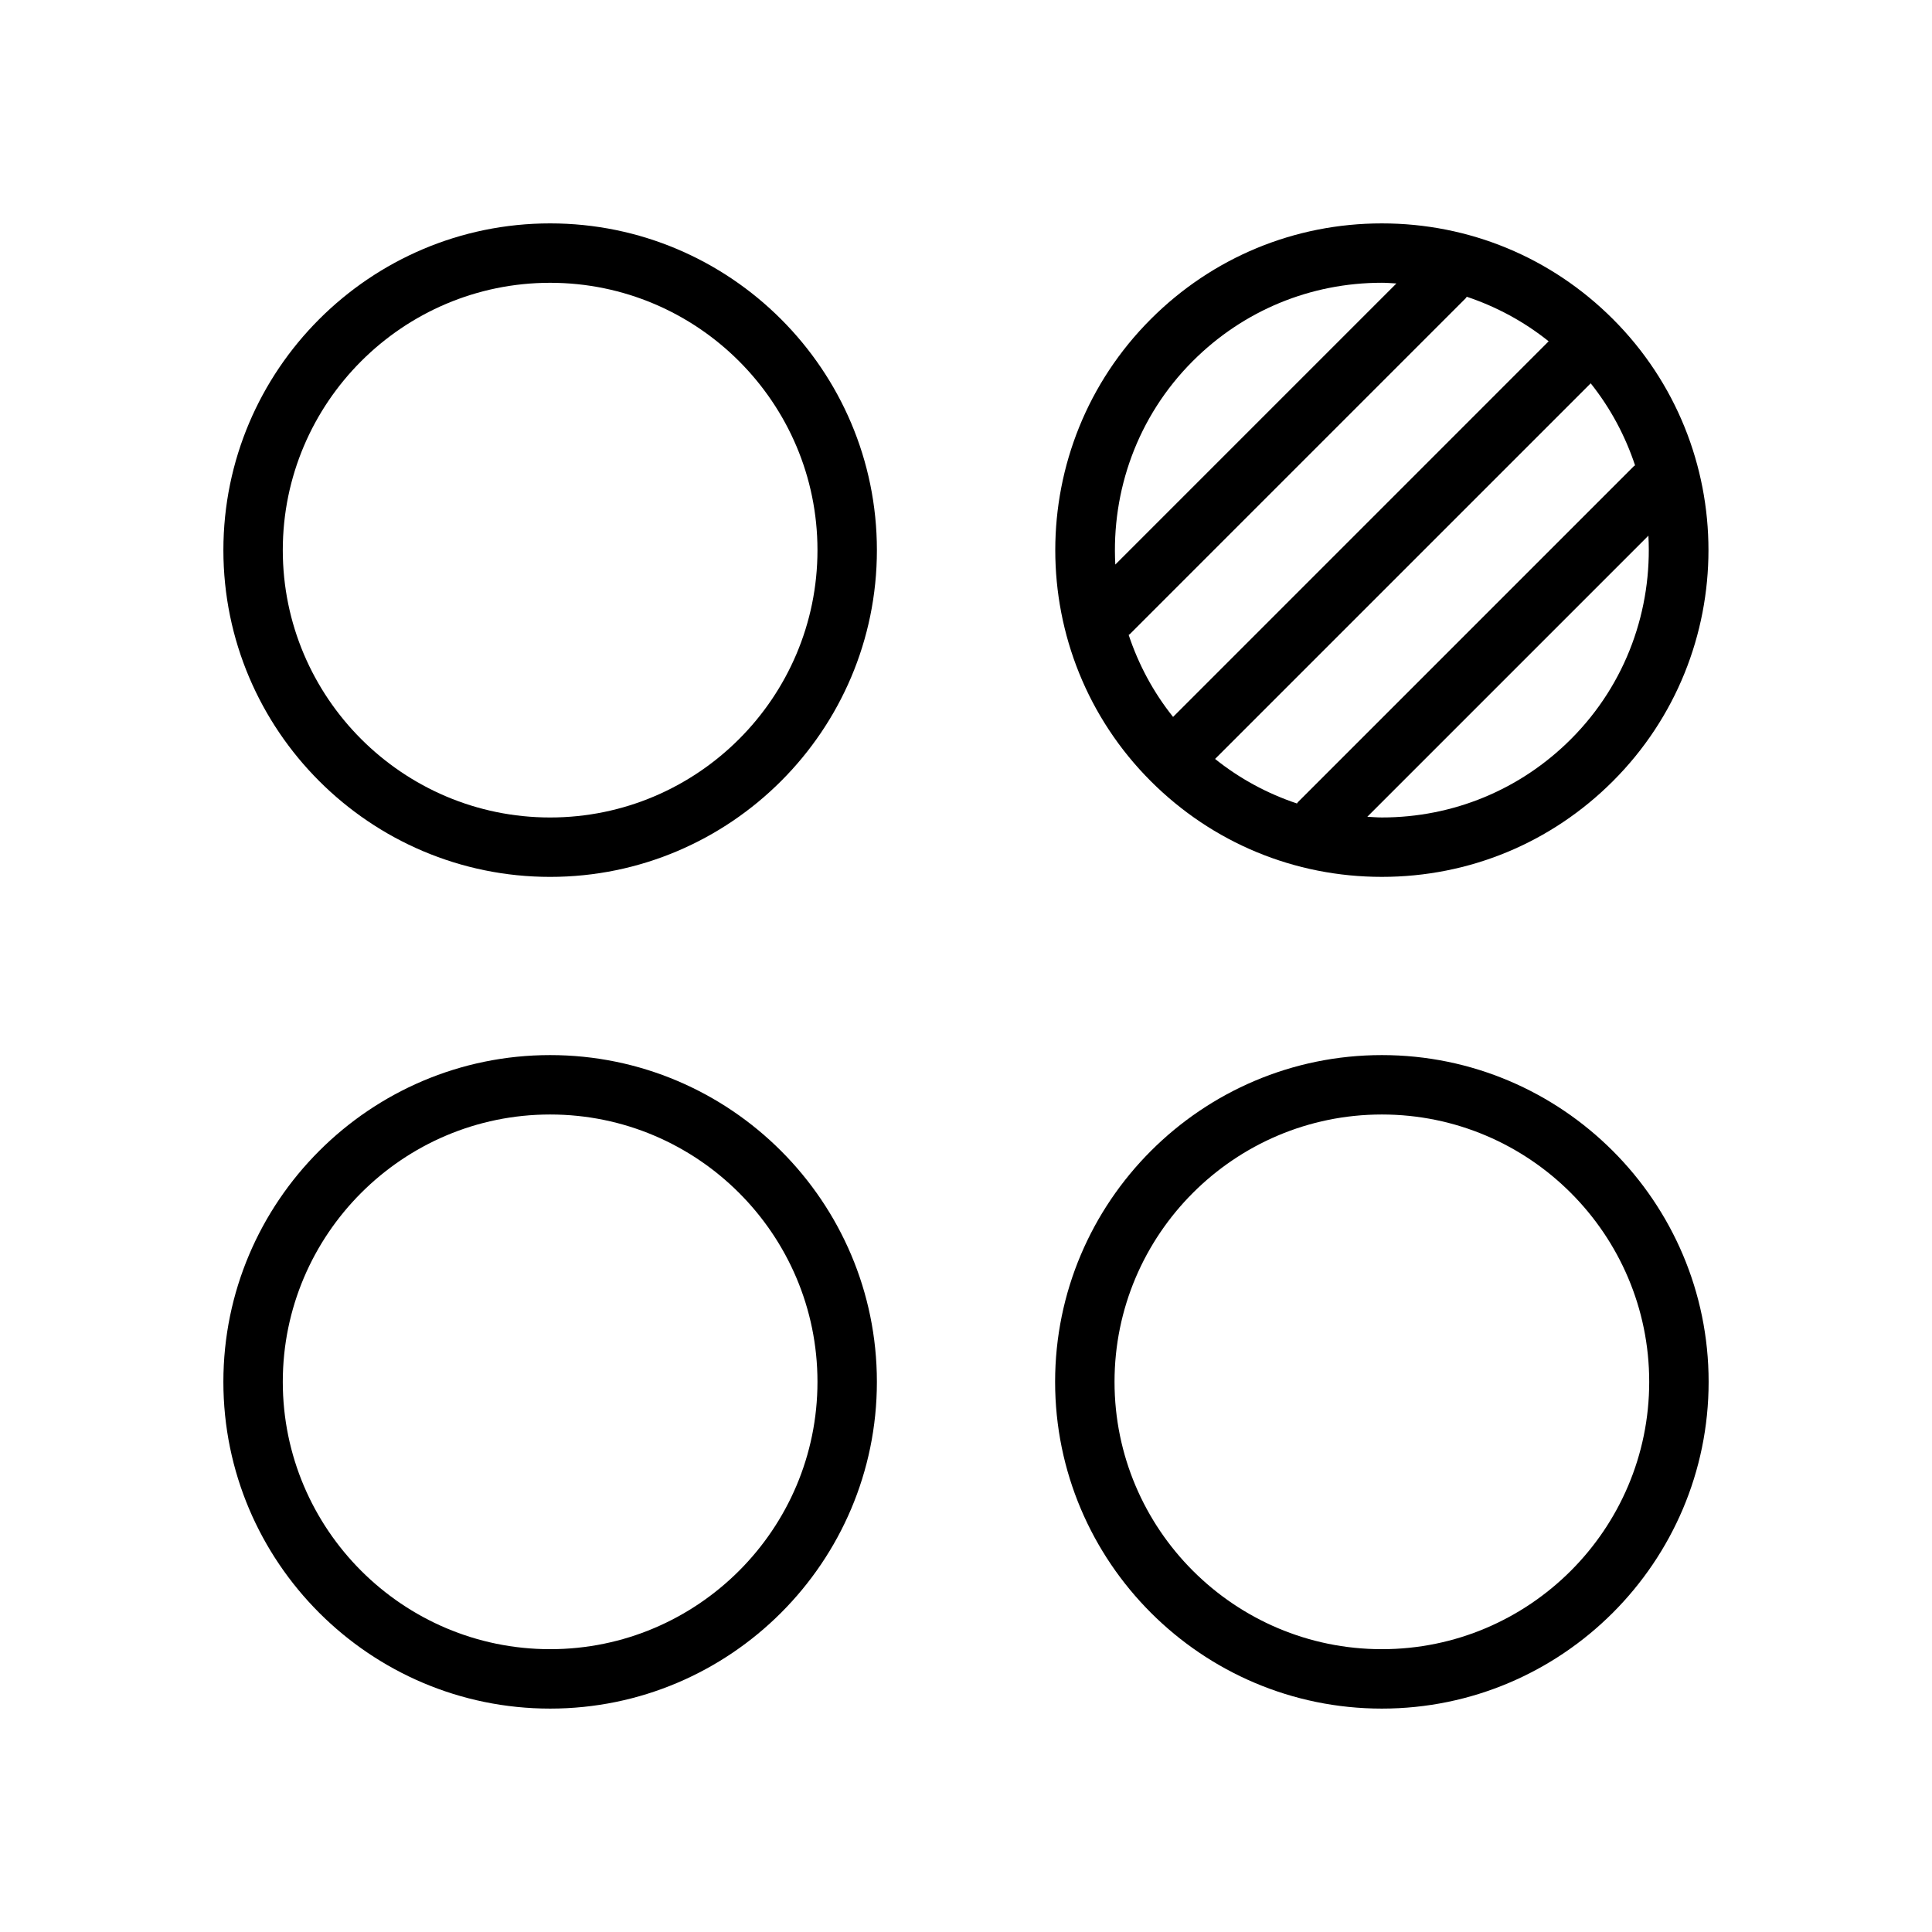
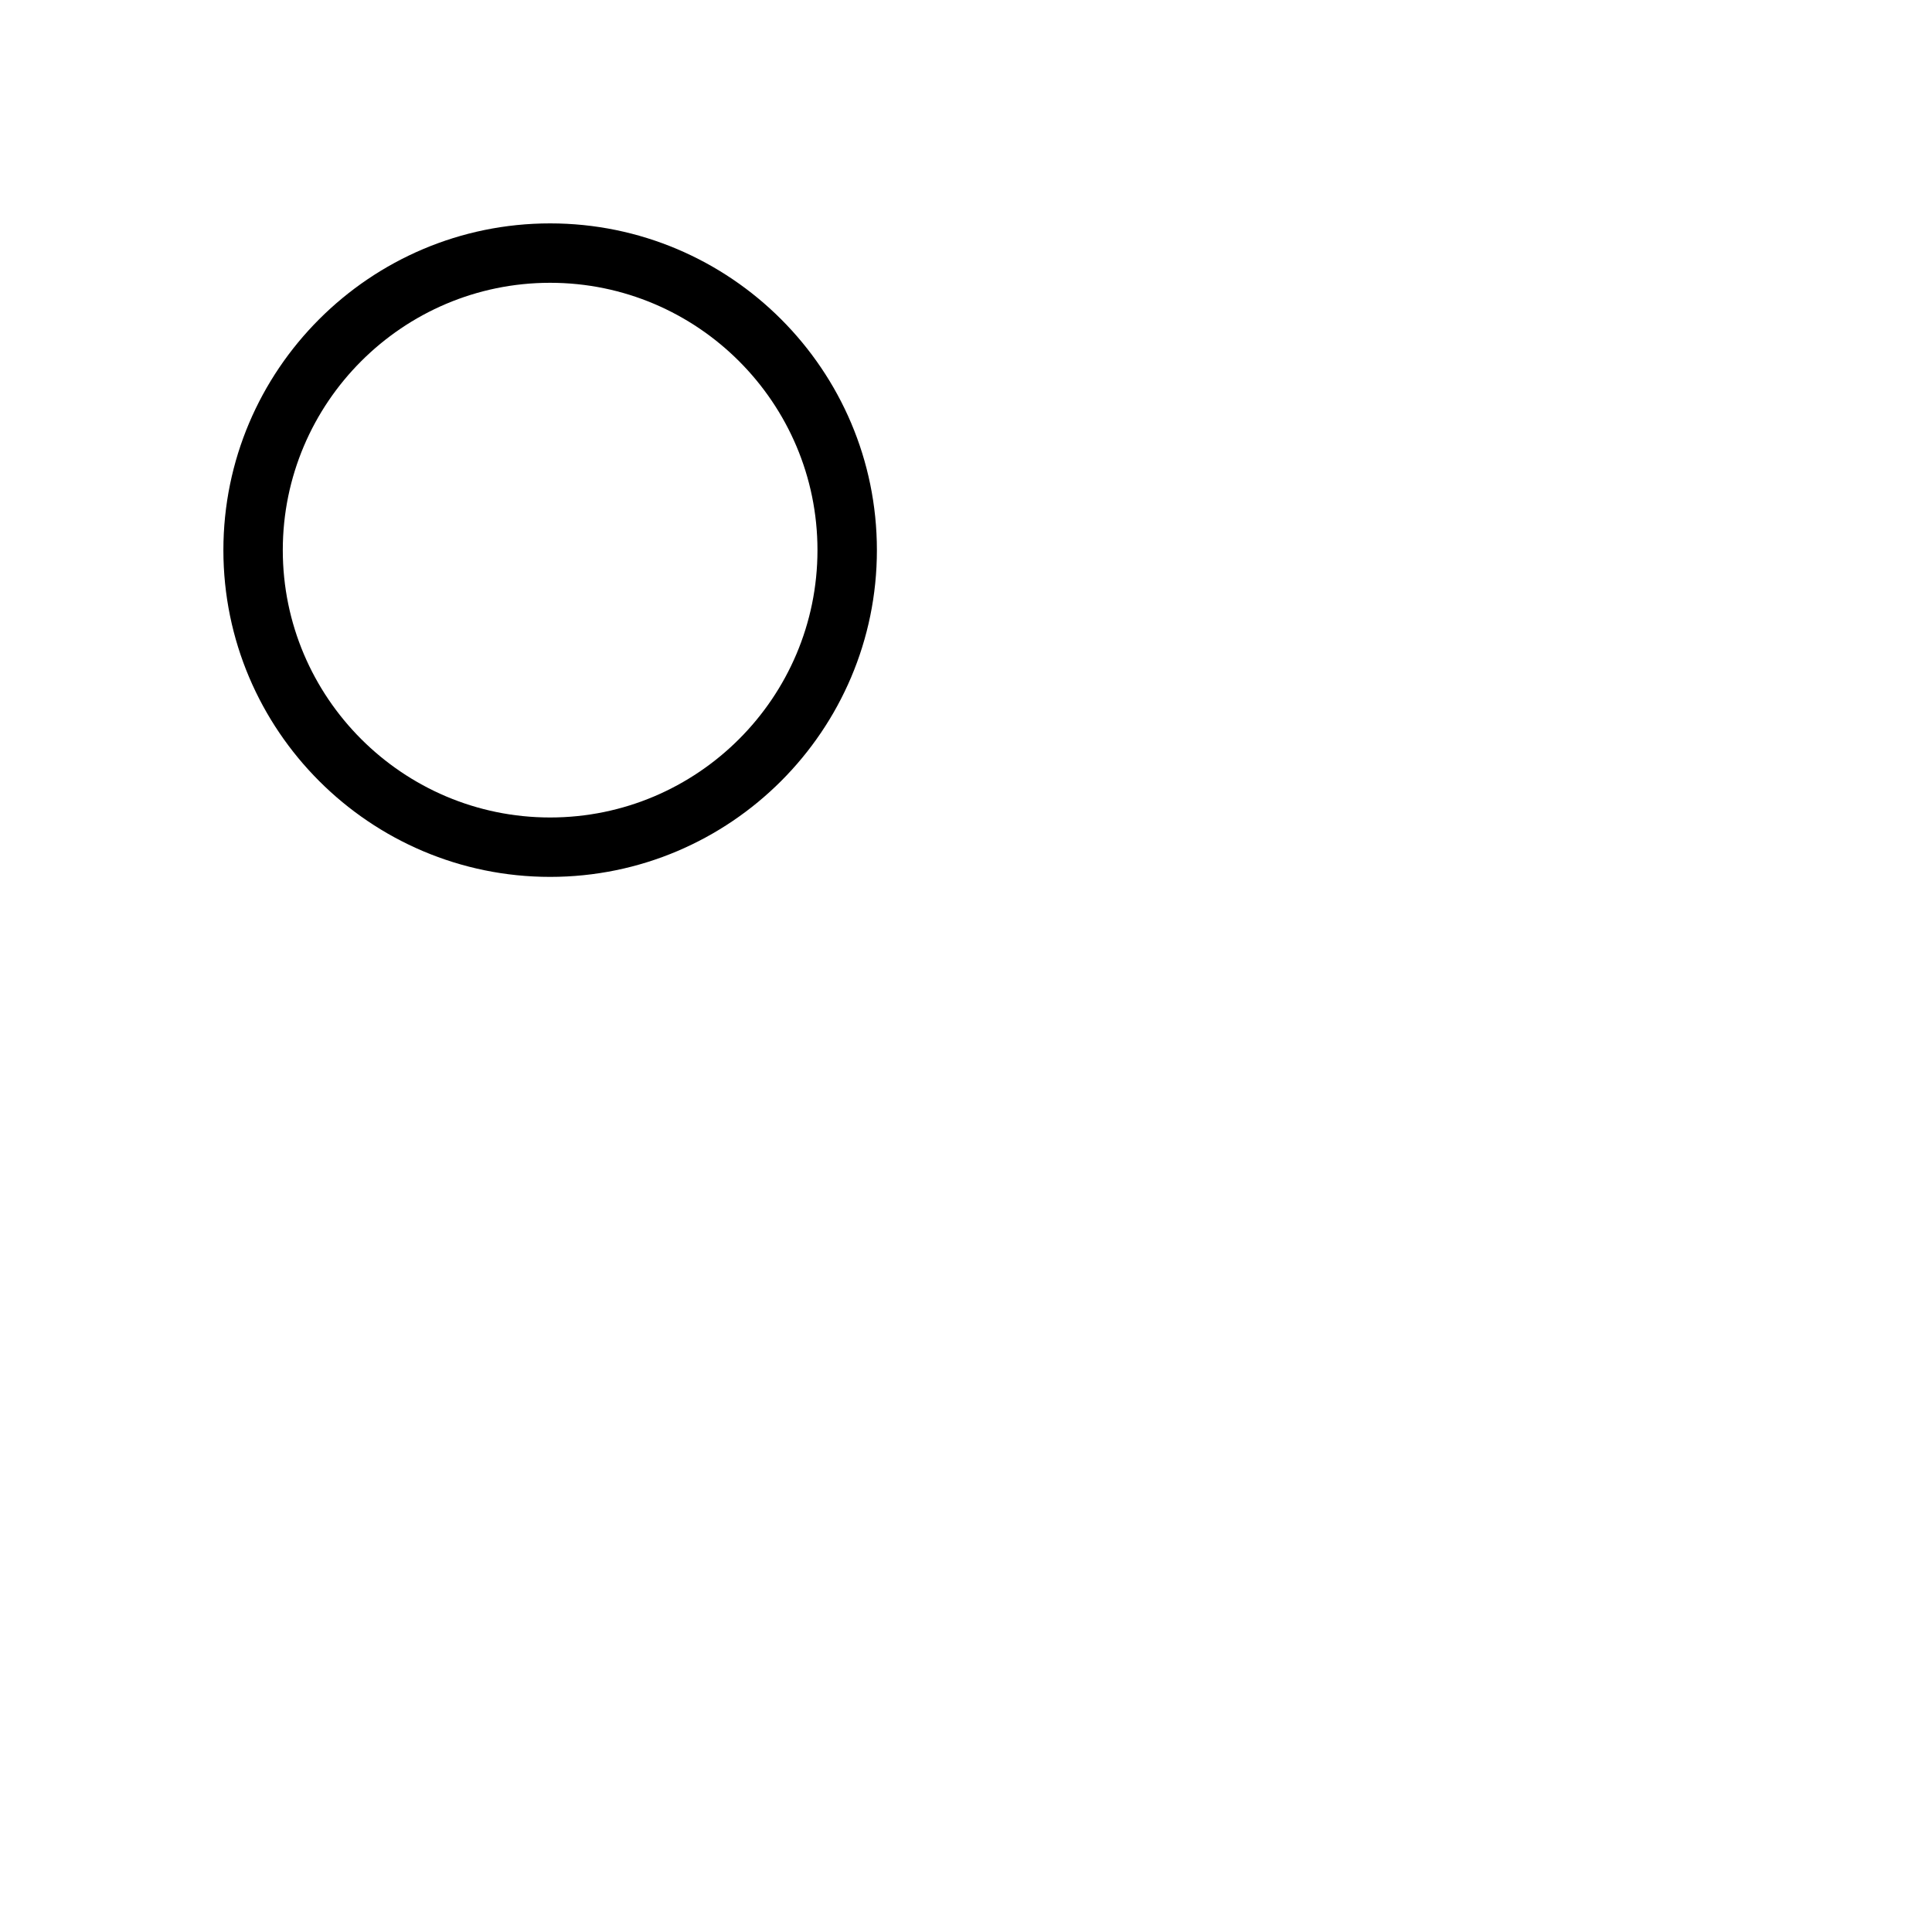
<svg xmlns="http://www.w3.org/2000/svg" fill="#000000" width="800px" height="800px" version="1.1" viewBox="144 144 512 512">
  <g>
    <path d="m289.79 203.2c-47.742 0-86.59 38.848-86.59 86.59 0 47.742 38.848 86.594 86.594 86.594 47.742 0 86.594-38.848 86.594-86.594-0.004-47.742-38.852-86.59-86.598-86.59zm0 157.44c-39.062 0-70.848-31.789-70.848-70.848 0-39.062 31.789-70.848 70.848-70.848 39.062 0 70.848 31.789 70.848 70.848 0 39.062-31.785 70.848-70.848 70.848z" />
-     <path d="m289.79 423.61c-47.742 0-86.594 38.848-86.594 86.594 0 47.742 38.848 86.594 86.594 86.594 47.742 0 86.594-38.848 86.594-86.594 0-47.742-38.848-86.594-86.594-86.594zm0 157.44c-39.062 0-70.848-31.781-70.848-70.848 0-39.07 31.789-70.848 70.848-70.848 39.062 0 70.848 31.781 70.848 70.848 0 39.07-31.785 70.848-70.848 70.848z" />
-     <path d="m510.21 423.61c-47.742 0-86.594 38.848-86.594 86.594 0 47.742 38.848 86.594 86.594 86.594 47.742 0 86.594-38.848 86.594-86.594 0-47.742-38.852-86.594-86.594-86.594zm0 157.44c-39.07 0-70.848-31.781-70.848-70.848 0-39.07 31.781-70.848 70.848-70.848 39.07 0 70.848 31.781 70.848 70.848 0 39.07-31.777 70.848-70.848 70.848z" />
-     <path d="m510.21 376.38c23.129 0 44.871-9.004 61.23-25.363 33.762-33.762 33.762-88.703 0-122.46-16.359-16.352-38.102-25.355-61.23-25.355-23.129 0-44.871 9.004-61.23 25.363-33.762 33.762-33.762 88.703 0 122.46 16.359 16.348 38.102 25.355 61.23 25.355zm22.488-153.74c7.832 2.621 15.176 6.566 21.711 11.809l-99.531 99.543c-5.305-6.629-9.195-14.004-11.77-21.734 0.094-0.086 0.211-0.109 0.309-0.203l89.055-89.059c0.102-0.109 0.141-0.242 0.227-0.355zm44.613 44.684c-0.094 0.086-0.211 0.109-0.309 0.203l-89.055 89.059c-0.102 0.102-0.141 0.242-0.227 0.348-7.832-2.621-15.176-6.566-21.711-11.809l99.543-99.543c5.293 6.637 9.184 14.012 11.758 21.742zm-17.004 72.562c-13.383 13.383-31.18 20.75-50.098 20.75-1.301 0-2.574-0.117-3.856-0.188l74.492-74.492c1.039 19.395-5.754 39.148-20.539 53.93zm-100.2-100.2c13.383-13.383 31.18-20.75 50.098-20.75 1.301 0 2.574 0.117 3.856 0.188l-74.492 74.492c-1.039-19.395 5.754-39.145 20.539-53.93z" />
  </g>
</svg>